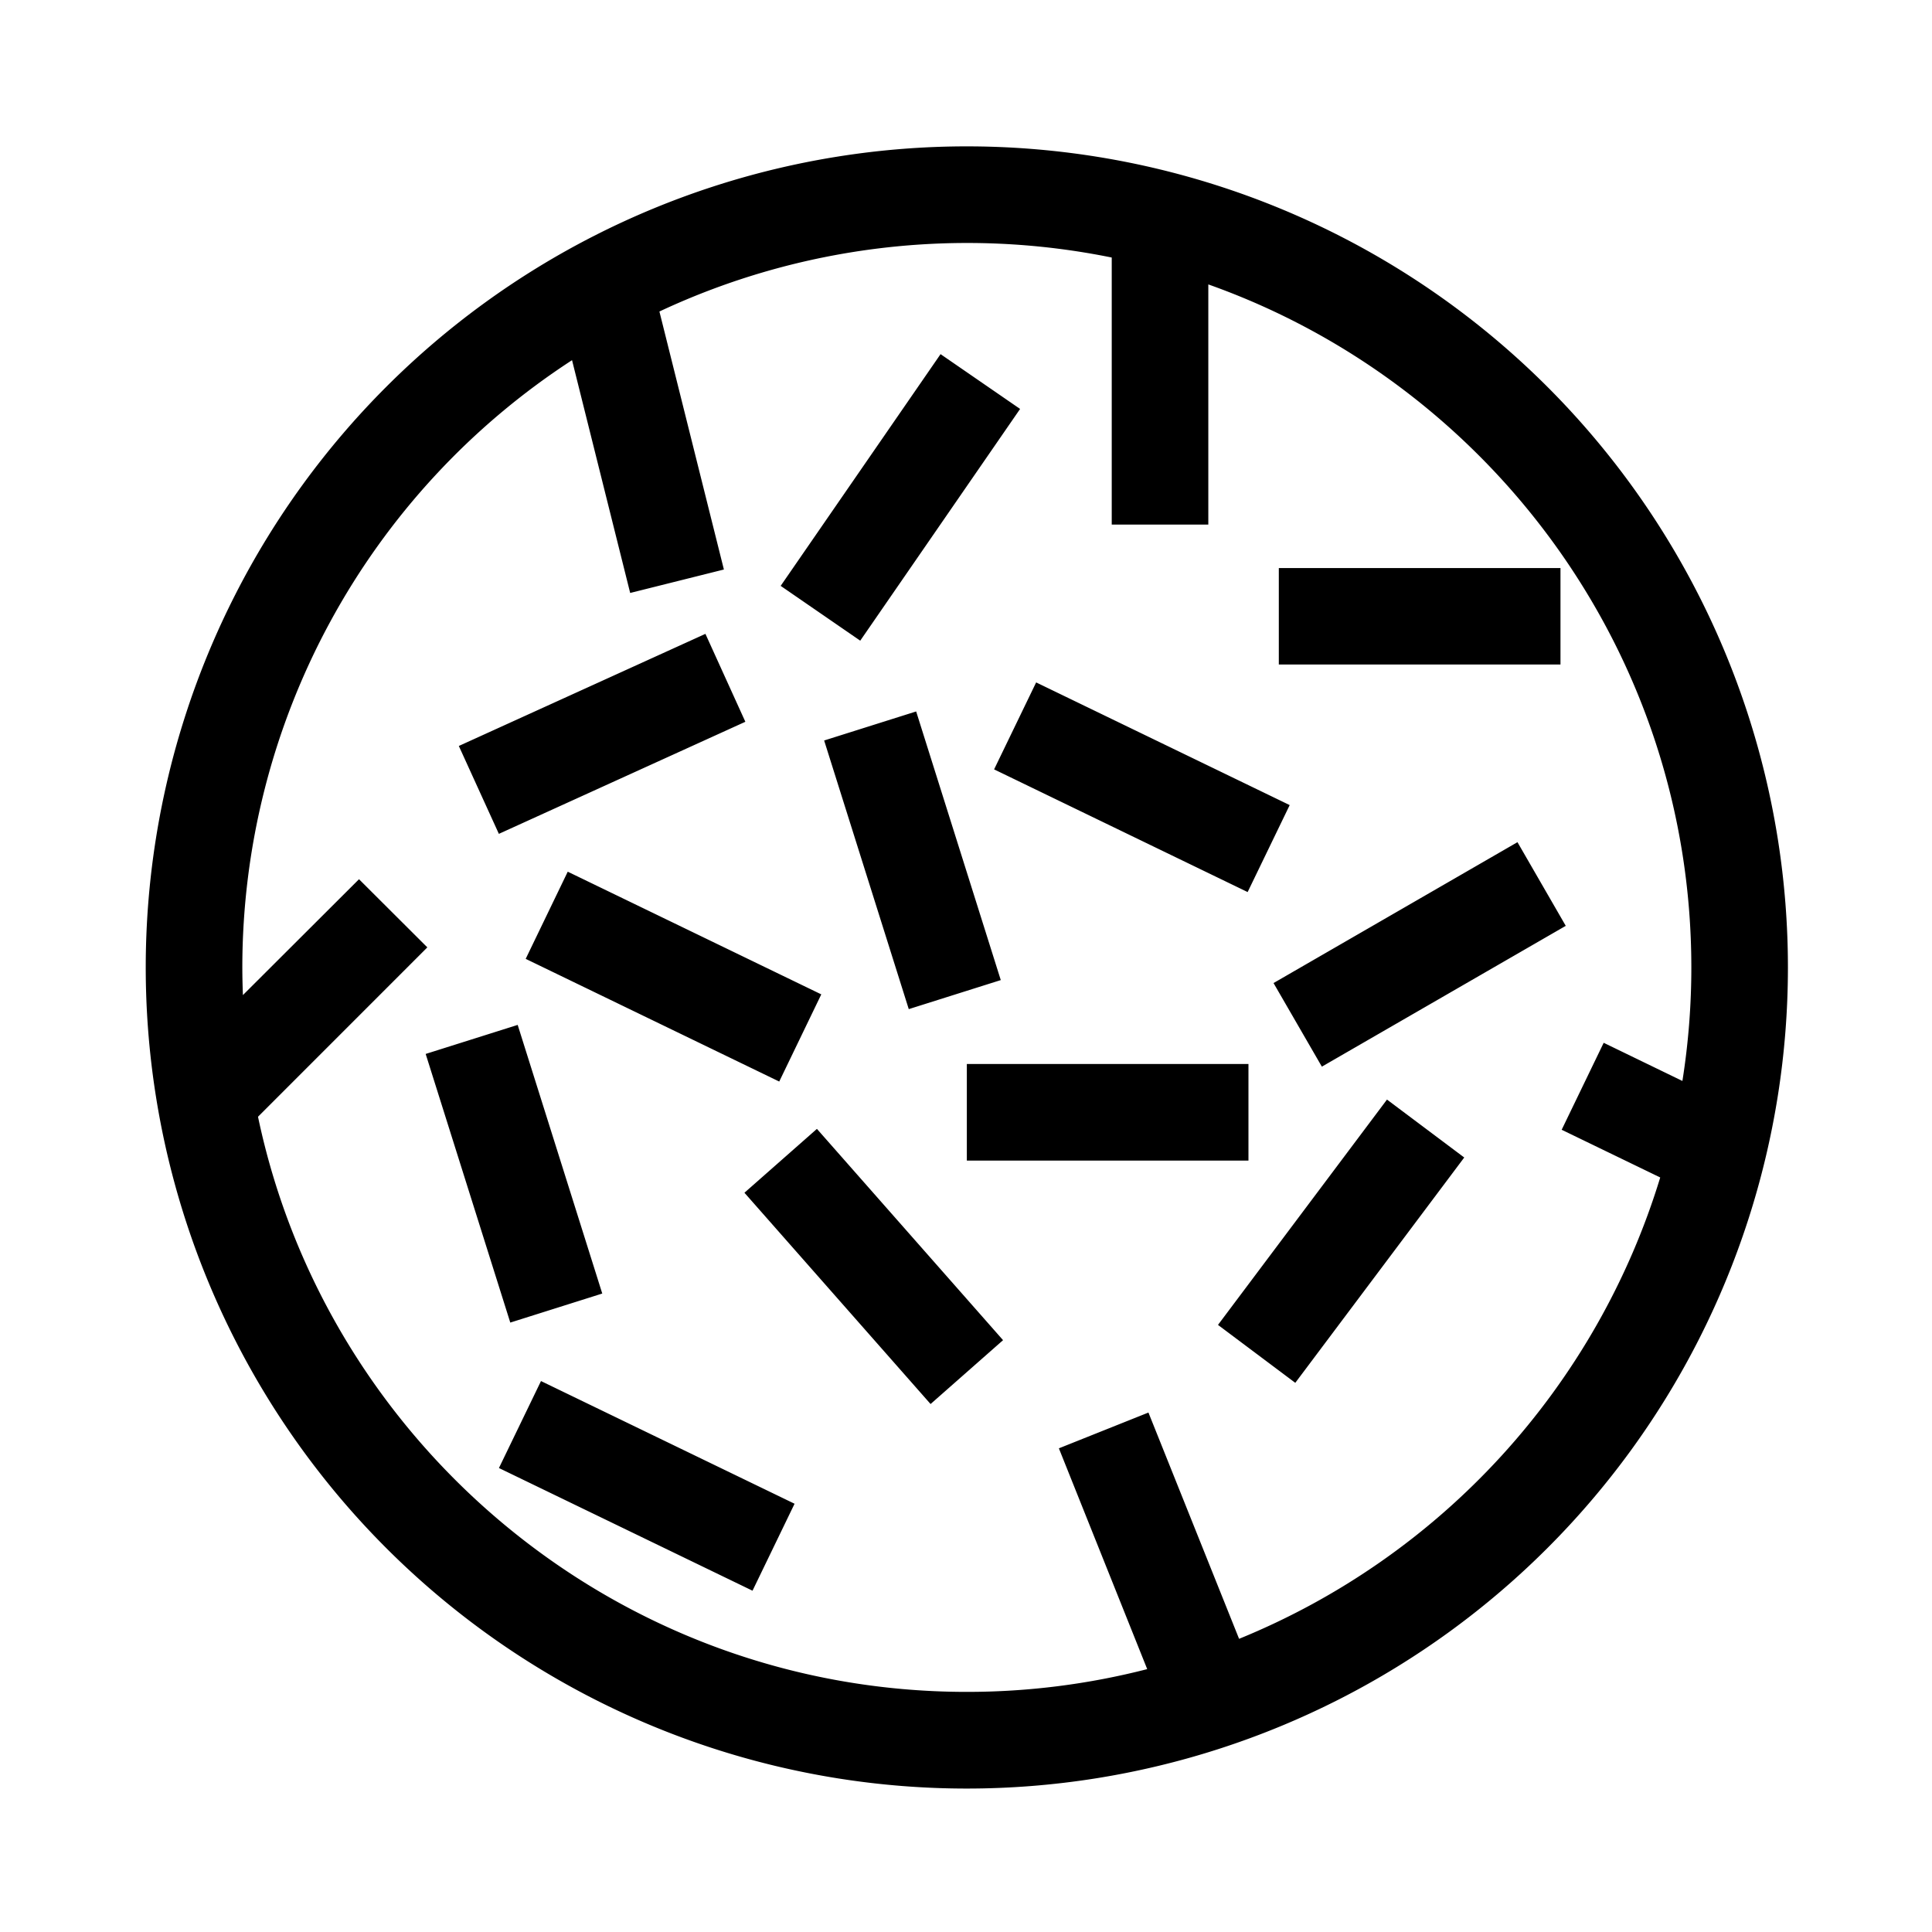
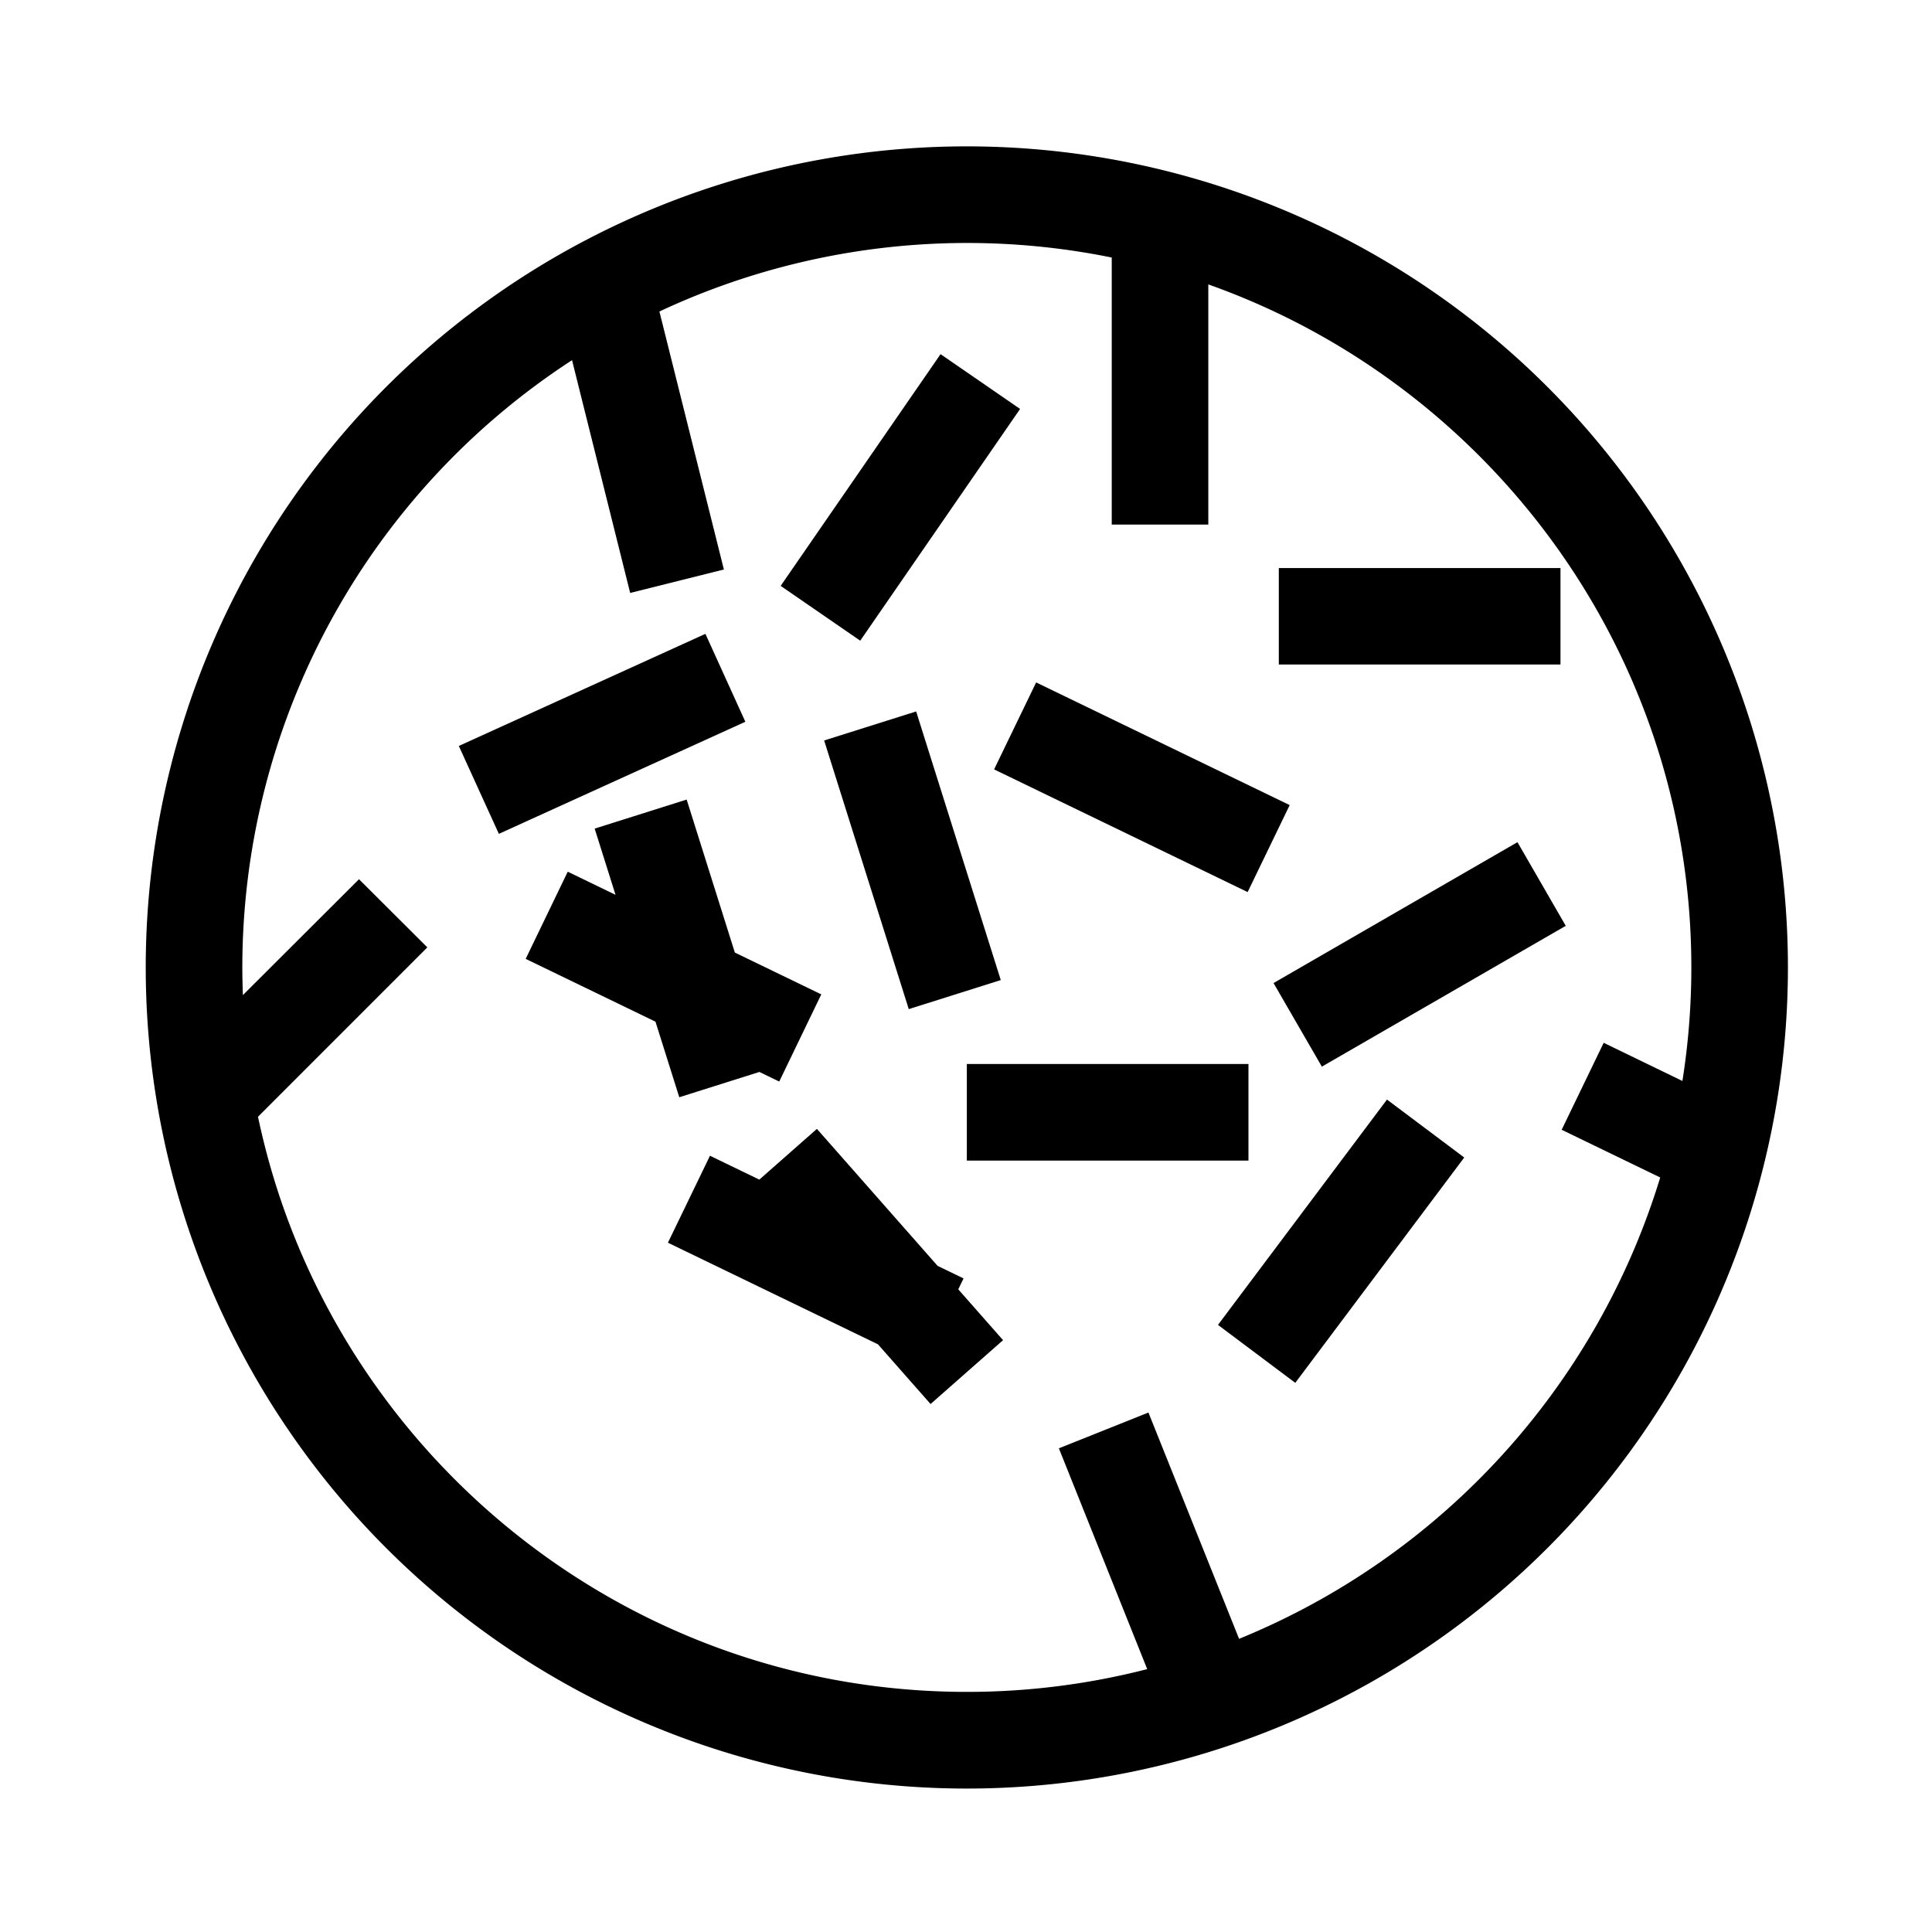
<svg xmlns="http://www.w3.org/2000/svg" id="NEWIcons" viewBox="0 0 566.93 566.93">
-   <path d="M454.08,113.52A240.94,240.94,0,1,0,113.34,454.27,240.94,240.94,0,0,0,454.08,113.52Zm33.1,232A213.57,213.57,0,0,1,363.6,480.9L337,414.5,310.72,425l25.92,64.79a212,212,0,0,1-52.93,6.68c-102.21,0-187.79-72.5-208-168.77L125.4,278l-20.05-20L71.28,292c-.1-2.7-.17-5.41-.17-8.13a212.59,212.59,0,0,1,96.75-178.18L184.92,174l27.5-6.88L193.5,91.41A212.84,212.84,0,0,1,326.23,75.57v78.37h28.34V83.46c82.49,29.25,141.74,108.05,141.74,200.44a212.75,212.75,0,0,1-2.62,33.3L470.59,306l-12.33,25.52Zm-120.83-33.3H283.71v28.35h82.64ZM218.45,350l54.62,62,21.27-18.74-54.62-62Zm-64.19-68.63,74.4,36L241,291.79l-74.4-36Zm64.46-69.57L207,186,134.64,218.9l11.75,25.79ZM299.34,120,276,103.92l-46.92,68L252.43,188ZM457.91,166.7H375.26V195h82.65Zm-91.8,95.07,12.34-25.52-74.4-36-12.34,25.52ZM241.84,217.29l24.83,78.83,27-8.52-24.83-78.83Zm131.87,71.18L387.89,313l71.57-41.32-14.17-24.55Zm-16.3,100.31,22.68,17,49.58-66.12-22.67-17Zm-211,42,74.41,36,12.34-25.52-74.41-36Zm30.32-51.2-24.82-78.83-27,8.52,24.83,78.83Z" />
+   <path d="M454.08,113.52A240.94,240.94,0,1,0,113.34,454.27,240.94,240.94,0,0,0,454.08,113.52Zm33.1,232A213.57,213.57,0,0,1,363.6,480.9L337,414.5,310.72,425l25.92,64.79a212,212,0,0,1-52.93,6.68c-102.21,0-187.79-72.5-208-168.77L125.4,278l-20.05-20L71.28,292c-.1-2.7-.17-5.41-.17-8.13a212.59,212.59,0,0,1,96.75-178.18L184.92,174l27.5-6.88L193.5,91.41A212.84,212.84,0,0,1,326.23,75.57v78.37h28.34V83.46c82.49,29.25,141.74,108.05,141.74,200.44a212.75,212.75,0,0,1-2.62,33.3L470.59,306l-12.33,25.52Zm-120.83-33.3H283.71v28.35h82.64ZM218.45,350l54.62,62,21.27-18.74-54.62-62Zm-64.19-68.63,74.4,36L241,291.79l-74.4-36Zm64.46-69.57L207,186,134.64,218.9l11.75,25.79ZM299.34,120,276,103.92l-46.92,68L252.43,188ZM457.91,166.7H375.26V195h82.65Zm-91.8,95.07,12.34-25.52-74.4-36-12.34,25.52ZM241.84,217.29l24.83,78.83,27-8.52-24.83-78.83Zm131.87,71.18L387.89,313l71.57-41.32-14.17-24.55Zm-16.3,100.31,22.68,17,49.58-66.12-22.67-17m-211,42,74.41,36,12.34-25.52-74.41-36Zm30.32-51.2-24.82-78.83-27,8.52,24.83,78.83Z" />
</svg>